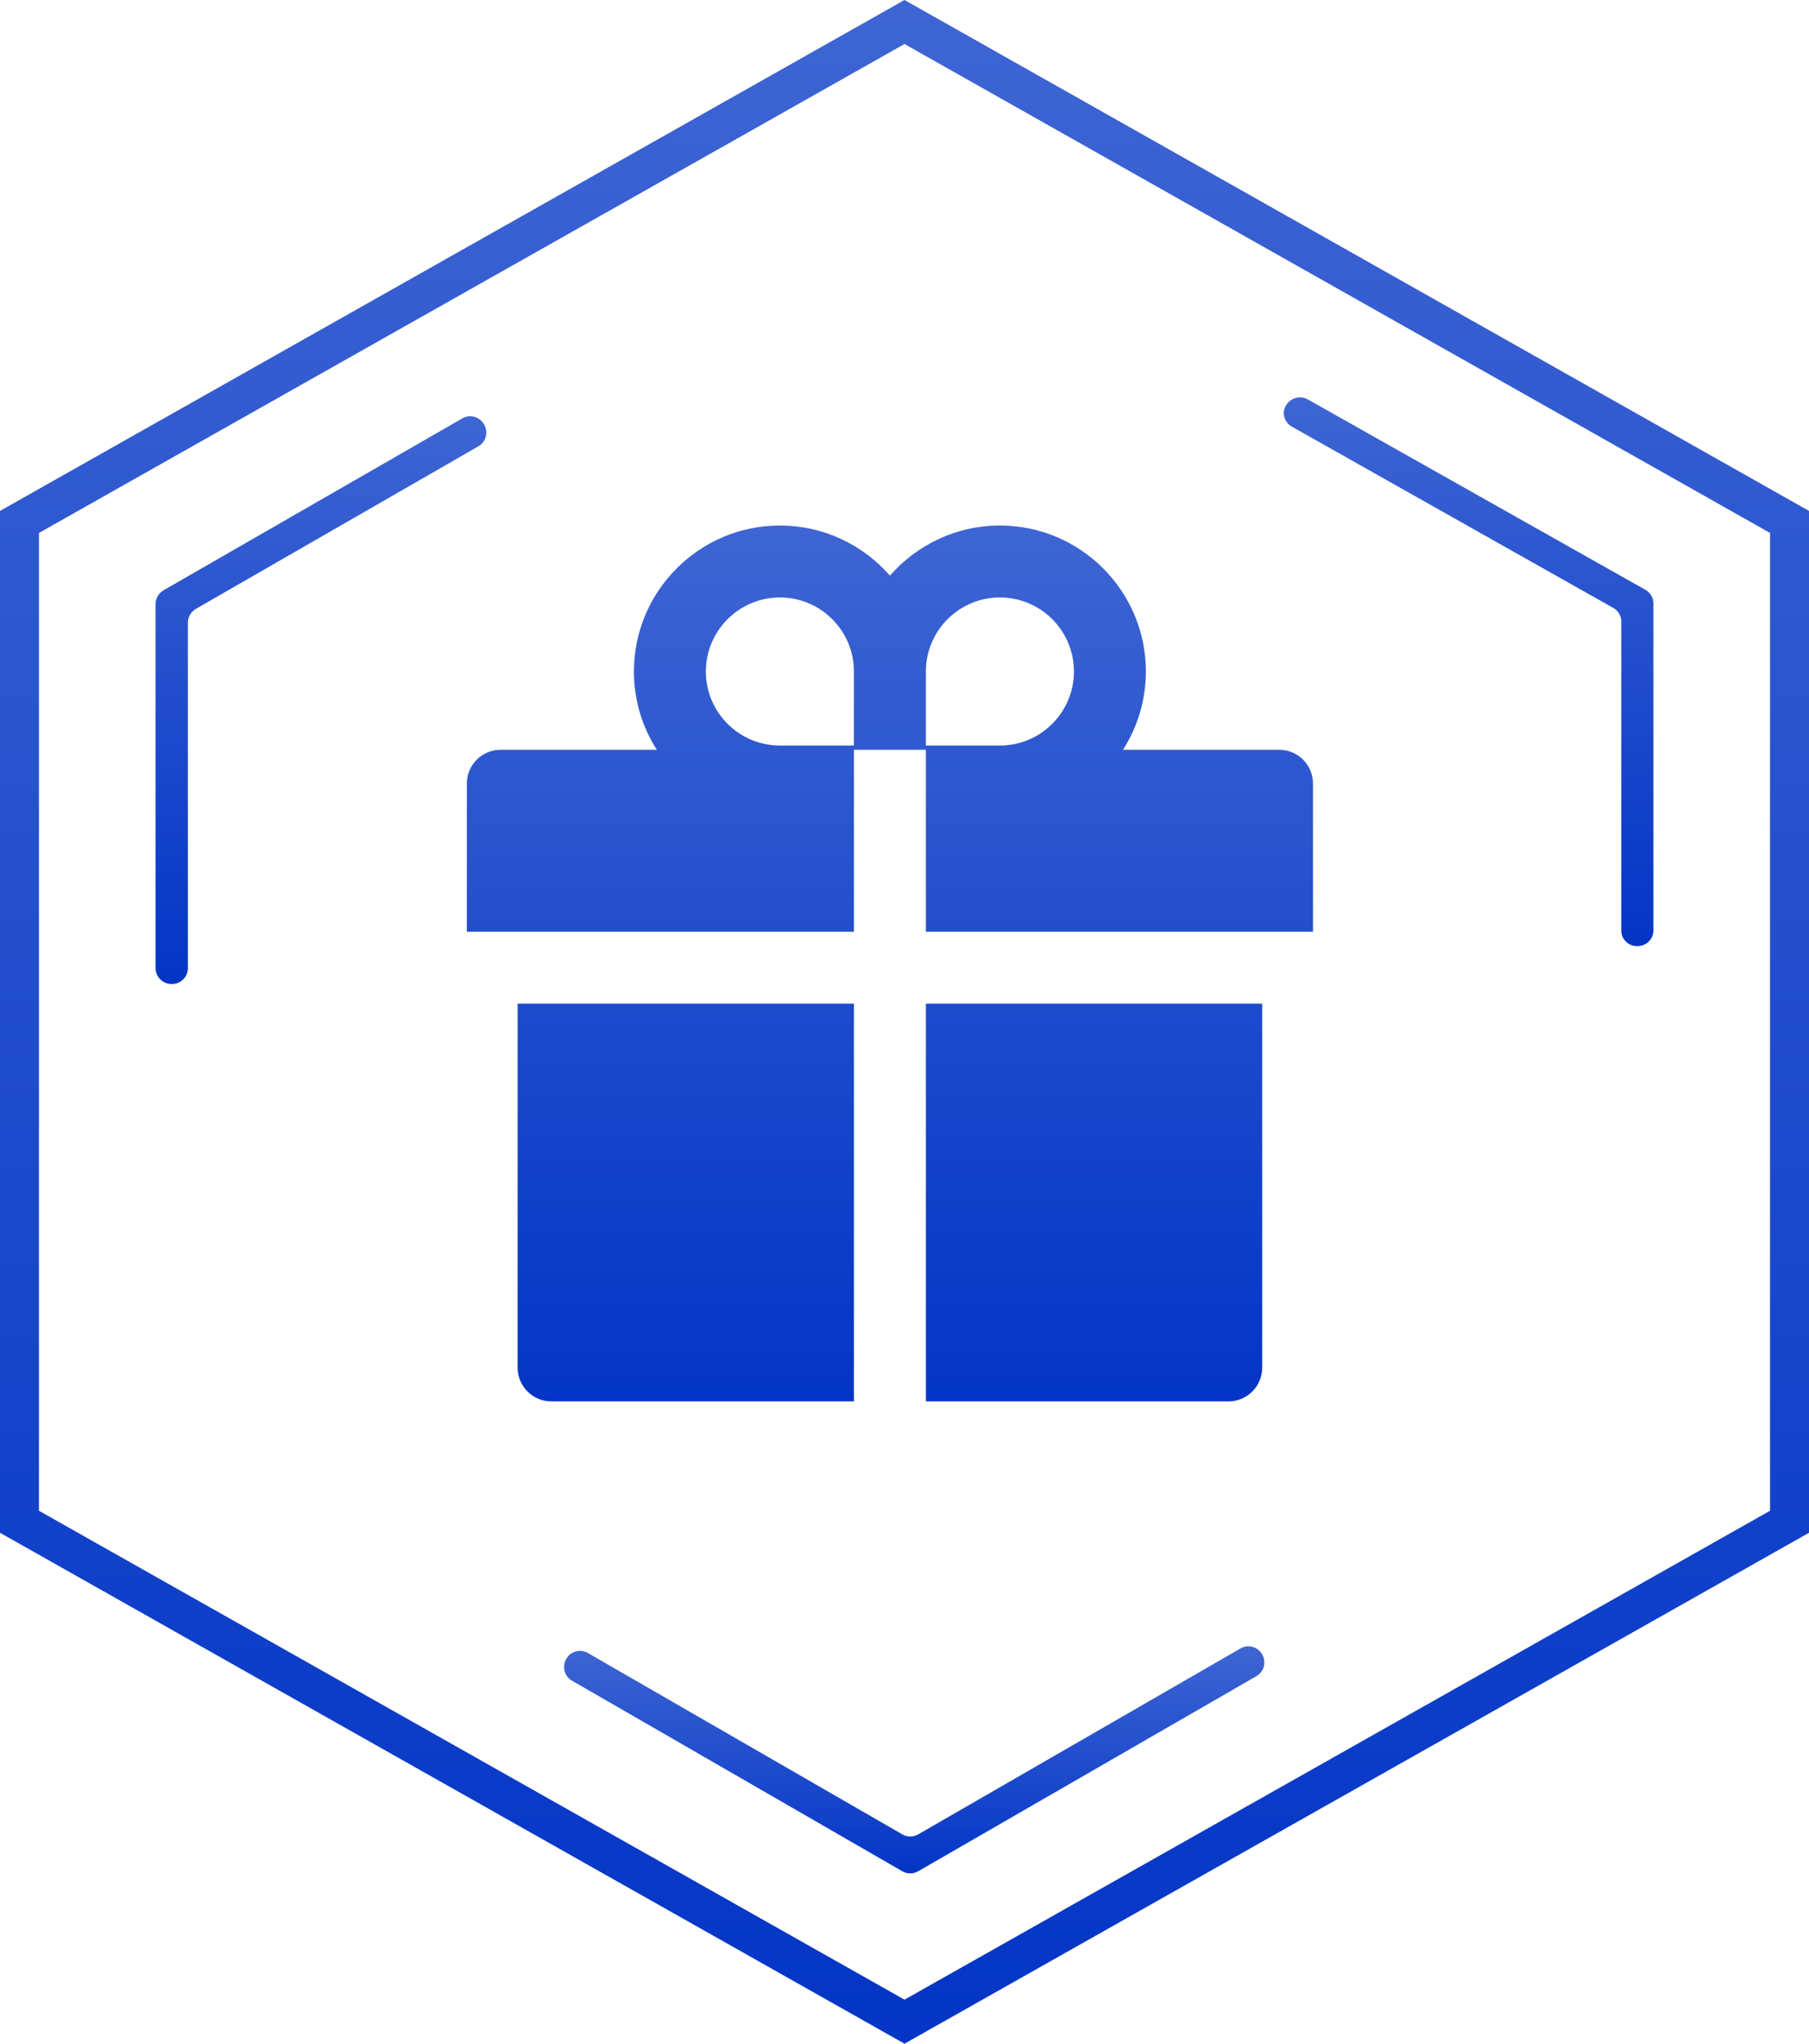
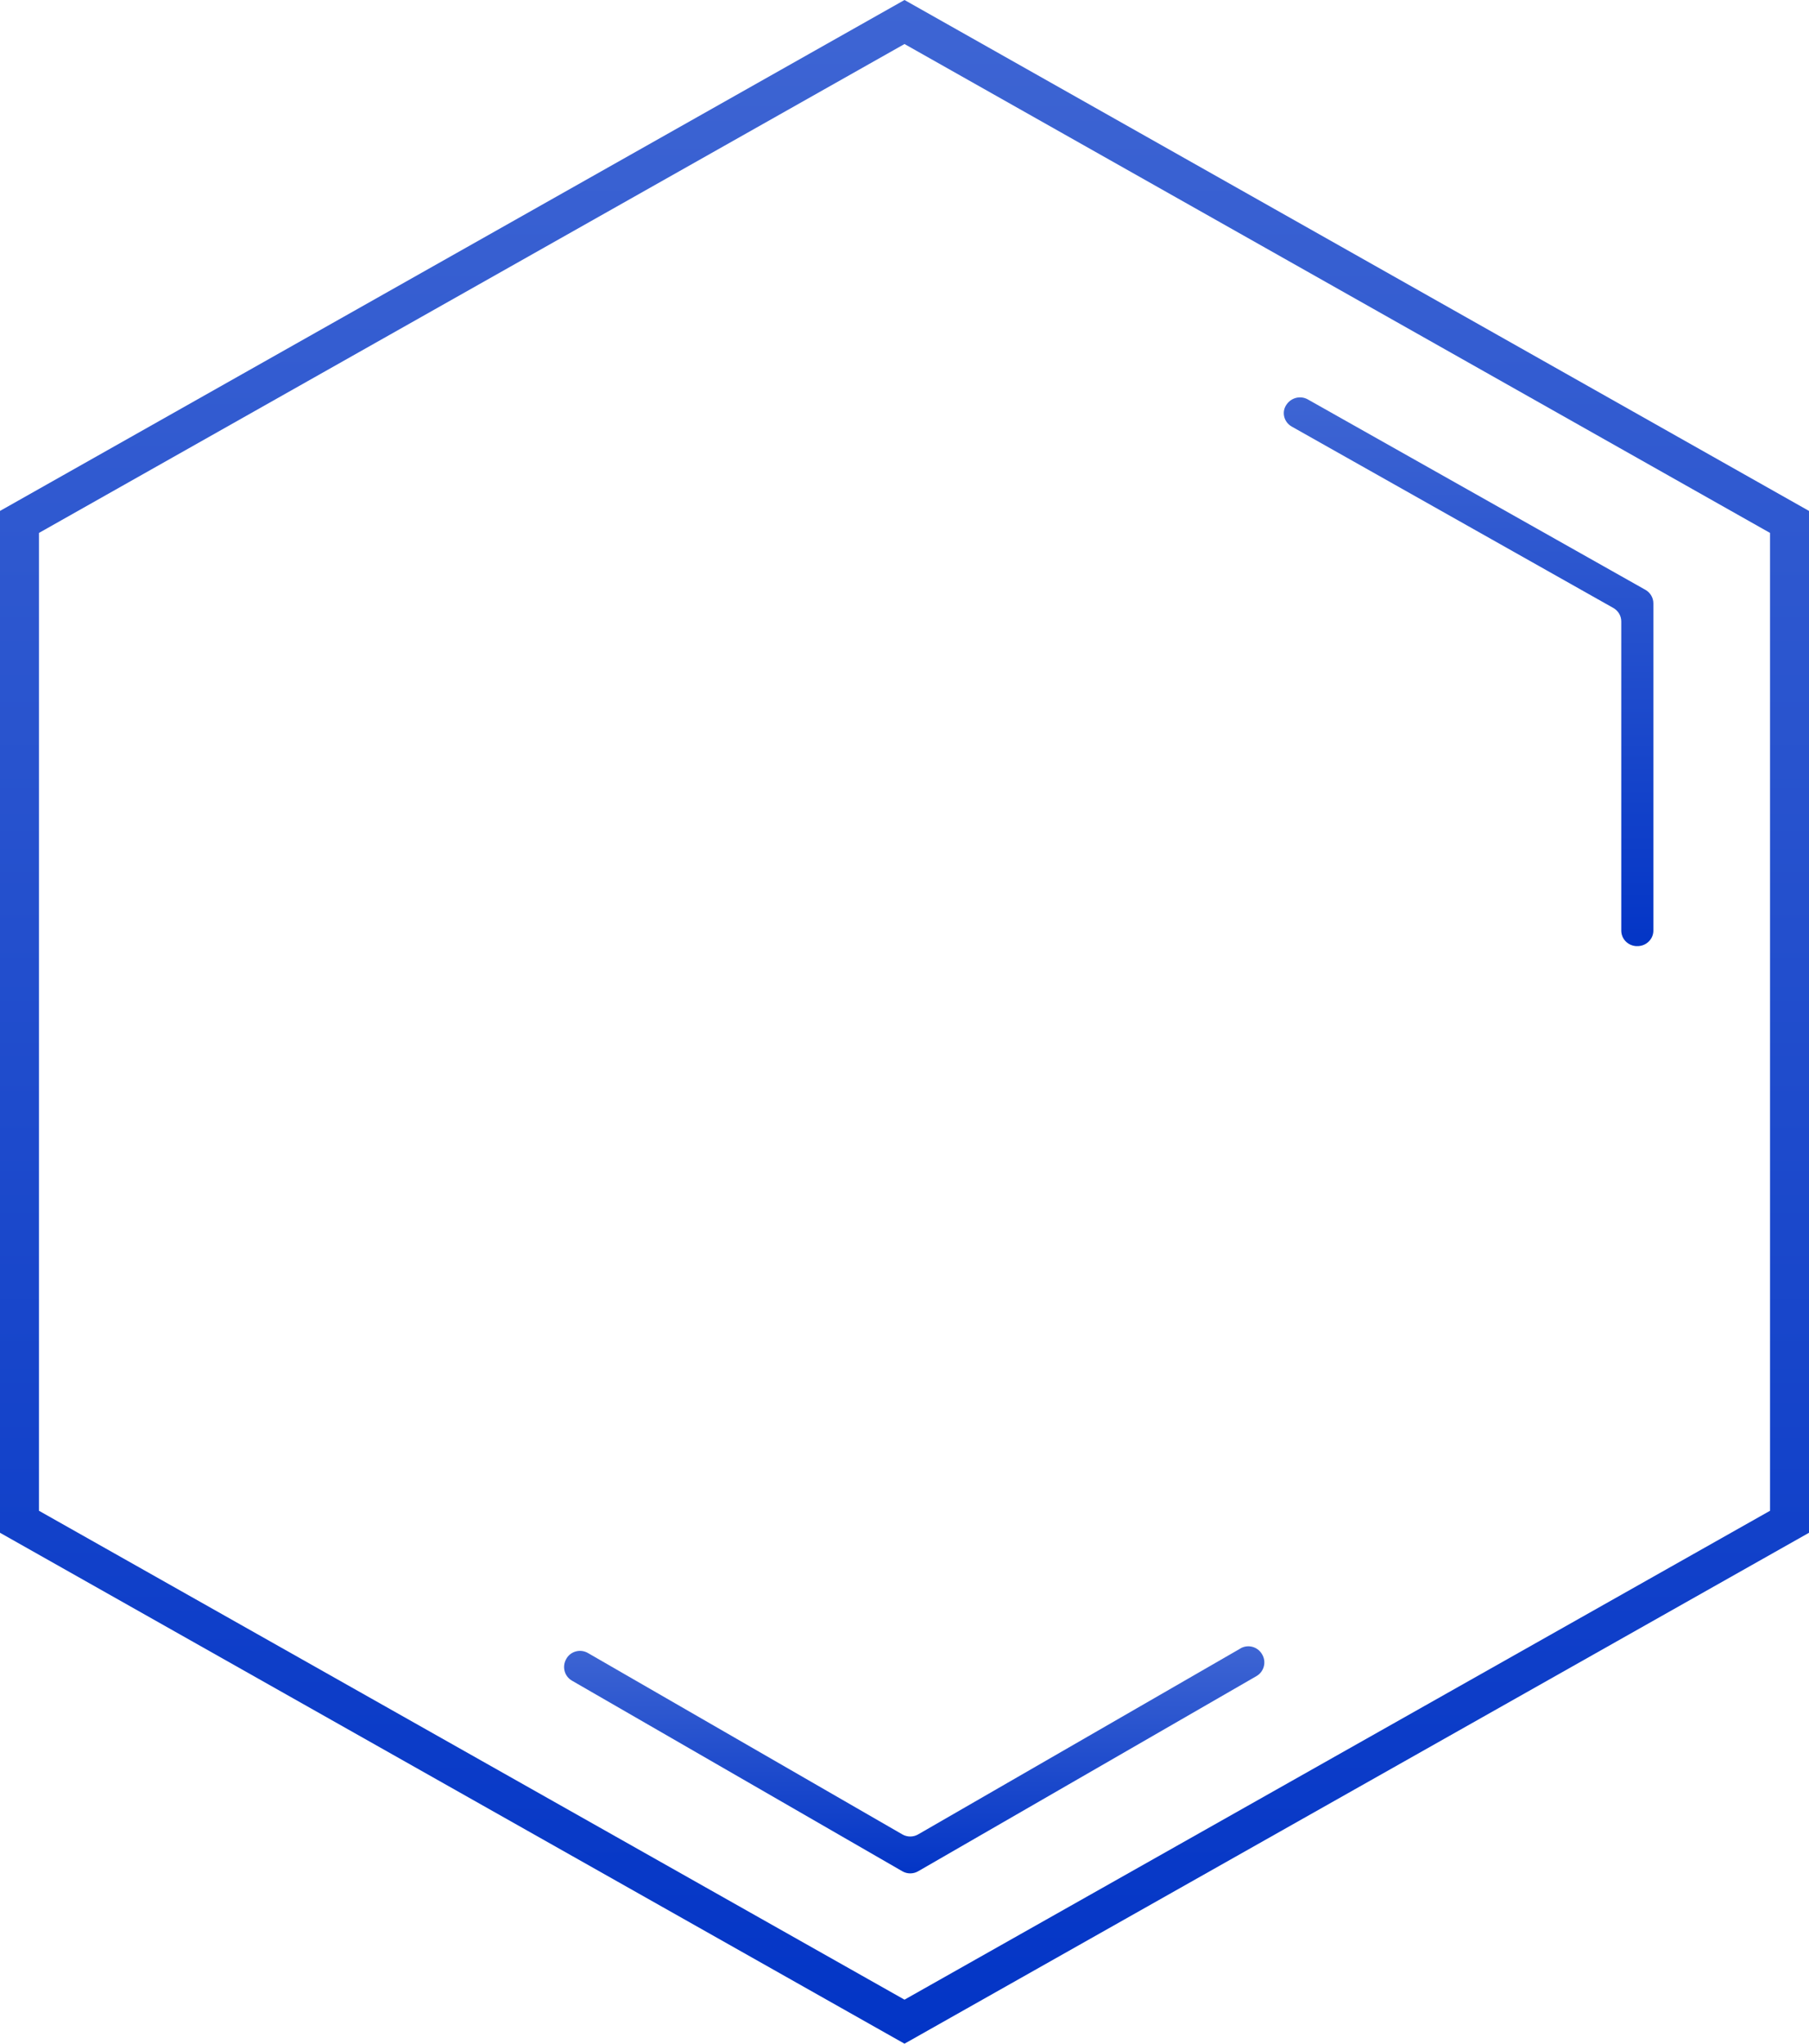
<svg xmlns="http://www.w3.org/2000/svg" width="62" height="70" viewBox="0 0 62 70" fill="none">
-   <path d="M17.74 46.841C17.74 47.482 18.258 48 18.9 48H29.267V34.377H17.74V46.841ZM31.733 48H42.1C42.742 48 43.26 47.482 43.26 46.841V34.377H31.733V48ZM43.84 25.681H38.489C38.983 24.906 39.273 23.985 39.273 23C39.273 20.243 37.029 18 34.27 18C32.769 18 31.417 18.667 30.5 19.717C29.583 18.667 28.231 18 26.73 18C23.971 18 21.727 20.243 21.727 23C21.727 23.985 22.014 24.906 22.511 25.681H17.16C16.518 25.681 16 26.199 16 26.841V31.913H29.267V25.681H31.733V31.913H45V26.841C45 26.199 44.482 25.681 43.84 25.681ZM29.267 25.536H26.73C25.331 25.536 24.192 24.399 24.192 23C24.192 21.601 25.331 20.464 26.73 20.464C28.129 20.464 29.267 21.601 29.267 23V25.536ZM34.27 25.536H31.733V23C31.733 21.601 32.871 20.464 34.27 20.464C35.669 20.464 36.807 21.601 36.807 23C36.807 24.399 35.669 25.536 34.27 25.536Z" fill="url(#paint0_linear_651_1090)" />
  <path d="M31 70L0 52.5V17.5L31 0L62 17.5V52.5L31 70ZM1.335 51.746L31 68.492L60.665 51.746V18.254L31 1.508L1.335 18.254V51.746Z" fill="url(#paint1_linear_651_1090)" />
-   <path d="M6.44 33.158V21.328C6.44 21.132 6.545 20.952 6.714 20.854L16.394 15.288C16.68 15.123 16.753 14.747 16.555 14.484C16.553 14.48 16.55 14.477 16.549 14.475C16.382 14.255 16.078 14.195 15.84 14.333L5.608 20.217C5.438 20.315 5.333 20.496 5.333 20.691V33.158C5.333 33.451 5.566 33.693 5.861 33.703C5.864 33.703 5.867 33.703 5.872 33.703C6.184 33.715 6.441 33.468 6.441 33.158H6.44Z" fill="url(#paint2_linear_651_1090)" />
  <path d="M56.093 32.406H56.105C56.412 32.415 56.666 32.175 56.666 31.875V20.665C56.666 20.474 56.562 20.299 56.394 20.203L44.825 13.682C44.576 13.541 44.262 13.617 44.099 13.849C44.097 13.852 44.094 13.856 44.092 13.859C43.915 14.112 44.001 14.459 44.274 14.612L55.294 20.824C55.462 20.919 55.566 21.095 55.566 21.285V31.875C55.566 32.162 55.799 32.398 56.093 32.407V32.406Z" fill="url(#paint3_linear_651_1090)" />
  <path d="M42.514 56.463L31.468 62.831C31.301 62.928 31.093 62.928 30.926 62.831L20.151 56.619C19.898 56.473 19.572 56.551 19.419 56.801C19.418 56.804 19.416 56.808 19.414 56.811C19.255 57.072 19.337 57.413 19.604 57.566L30.926 64.094C31.093 64.191 31.301 64.191 31.468 64.094L43.062 57.41C43.328 57.256 43.414 56.913 43.249 56.652C43.248 56.648 43.246 56.645 43.243 56.642C43.087 56.395 42.766 56.316 42.513 56.461L42.514 56.463Z" fill="url(#paint4_linear_651_1090)" />
  <defs>
    <linearGradient id="paint0_linear_651_1090" x1="30.5" y1="18" x2="30.5" y2="48" gradientUnits="userSpaceOnUse">
      <stop stop-color="#3E65D3" />
      <stop offset="1" stop-color="#0335C6" />
    </linearGradient>
    <linearGradient id="paint1_linear_651_1090" x1="31" y1="0" x2="31" y2="70" gradientUnits="userSpaceOnUse">
      <stop stop-color="#3E65D3" />
      <stop offset="1" stop-color="#0335C6" />
    </linearGradient>
    <linearGradient id="paint2_linear_651_1090" x1="11" y1="14.259" x2="11" y2="33.704" gradientUnits="userSpaceOnUse">
      <stop stop-color="#3E65D3" />
      <stop offset="1" stop-color="#0335C6" />
    </linearGradient>
    <linearGradient id="paint3_linear_651_1090" x1="50.333" y1="13.611" x2="50.333" y2="32.407" gradientUnits="userSpaceOnUse">
      <stop stop-color="#3E65D3" />
      <stop offset="1" stop-color="#0335C6" />
    </linearGradient>
    <linearGradient id="paint4_linear_651_1090" x1="31.333" y1="56.389" x2="31.333" y2="64.167" gradientUnits="userSpaceOnUse">
      <stop stop-color="#3E65D3" />
      <stop offset="1" stop-color="#0335C6" />
    </linearGradient>
  </defs>
</svg>